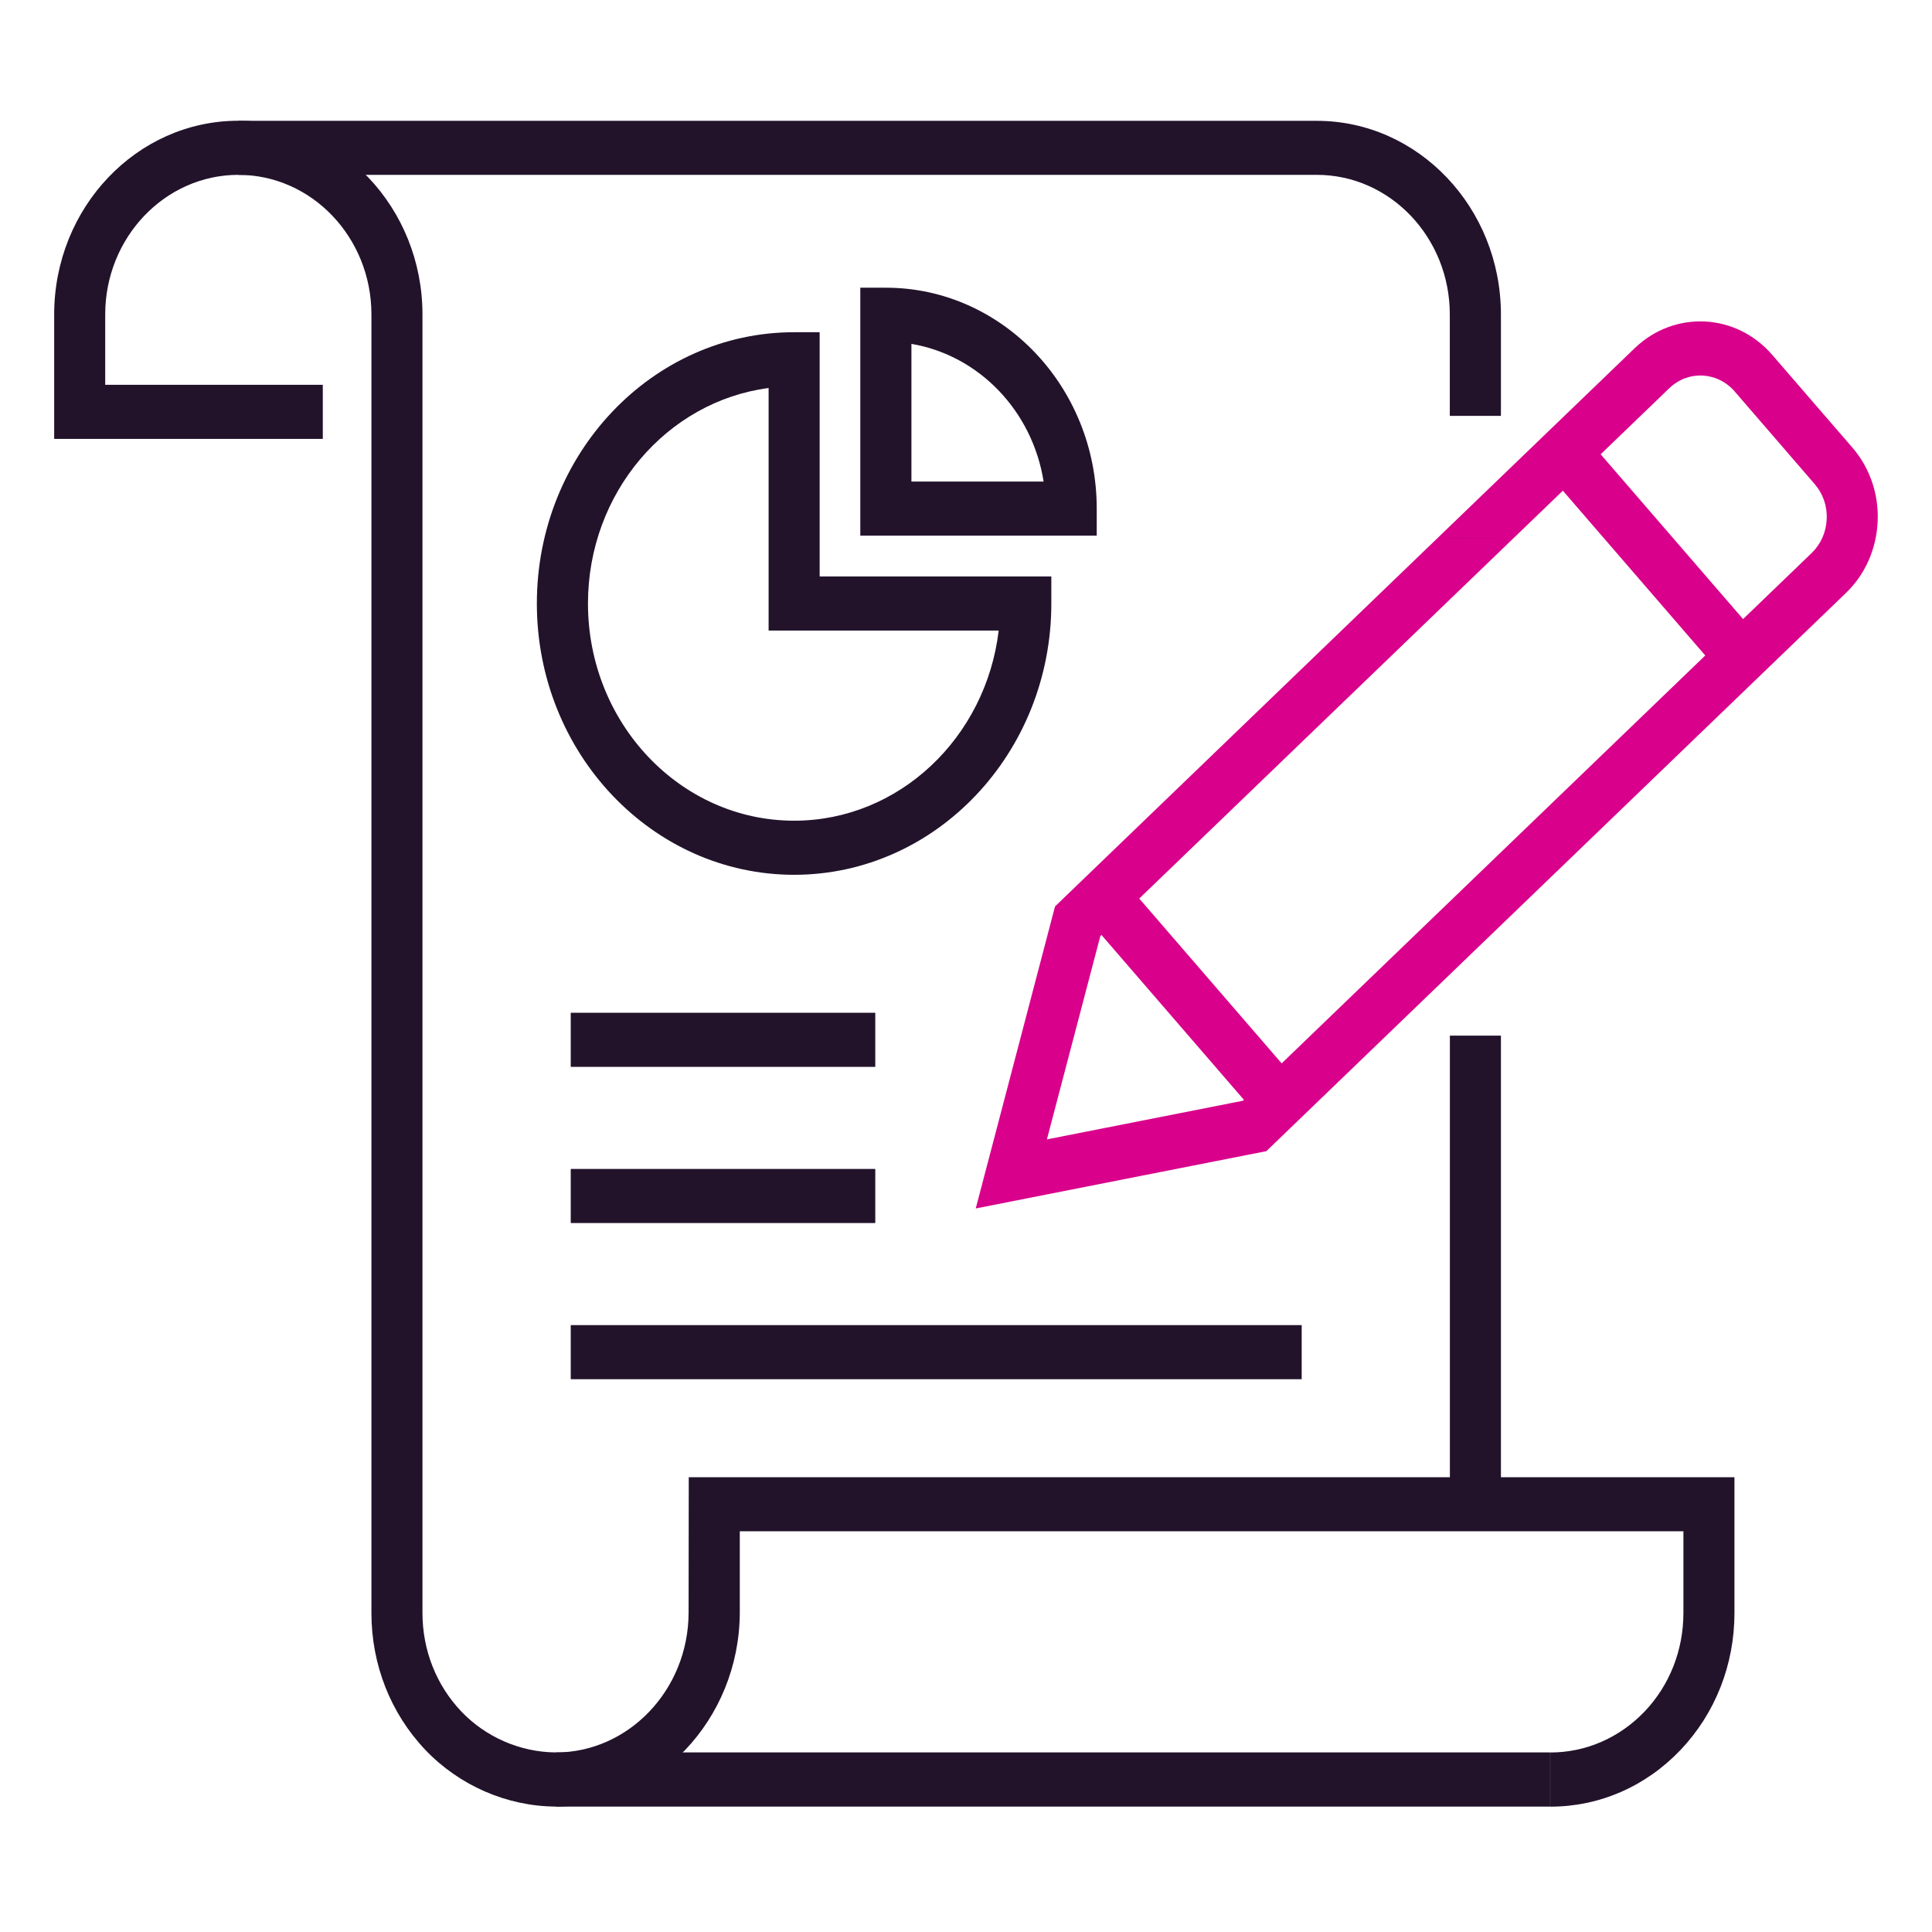
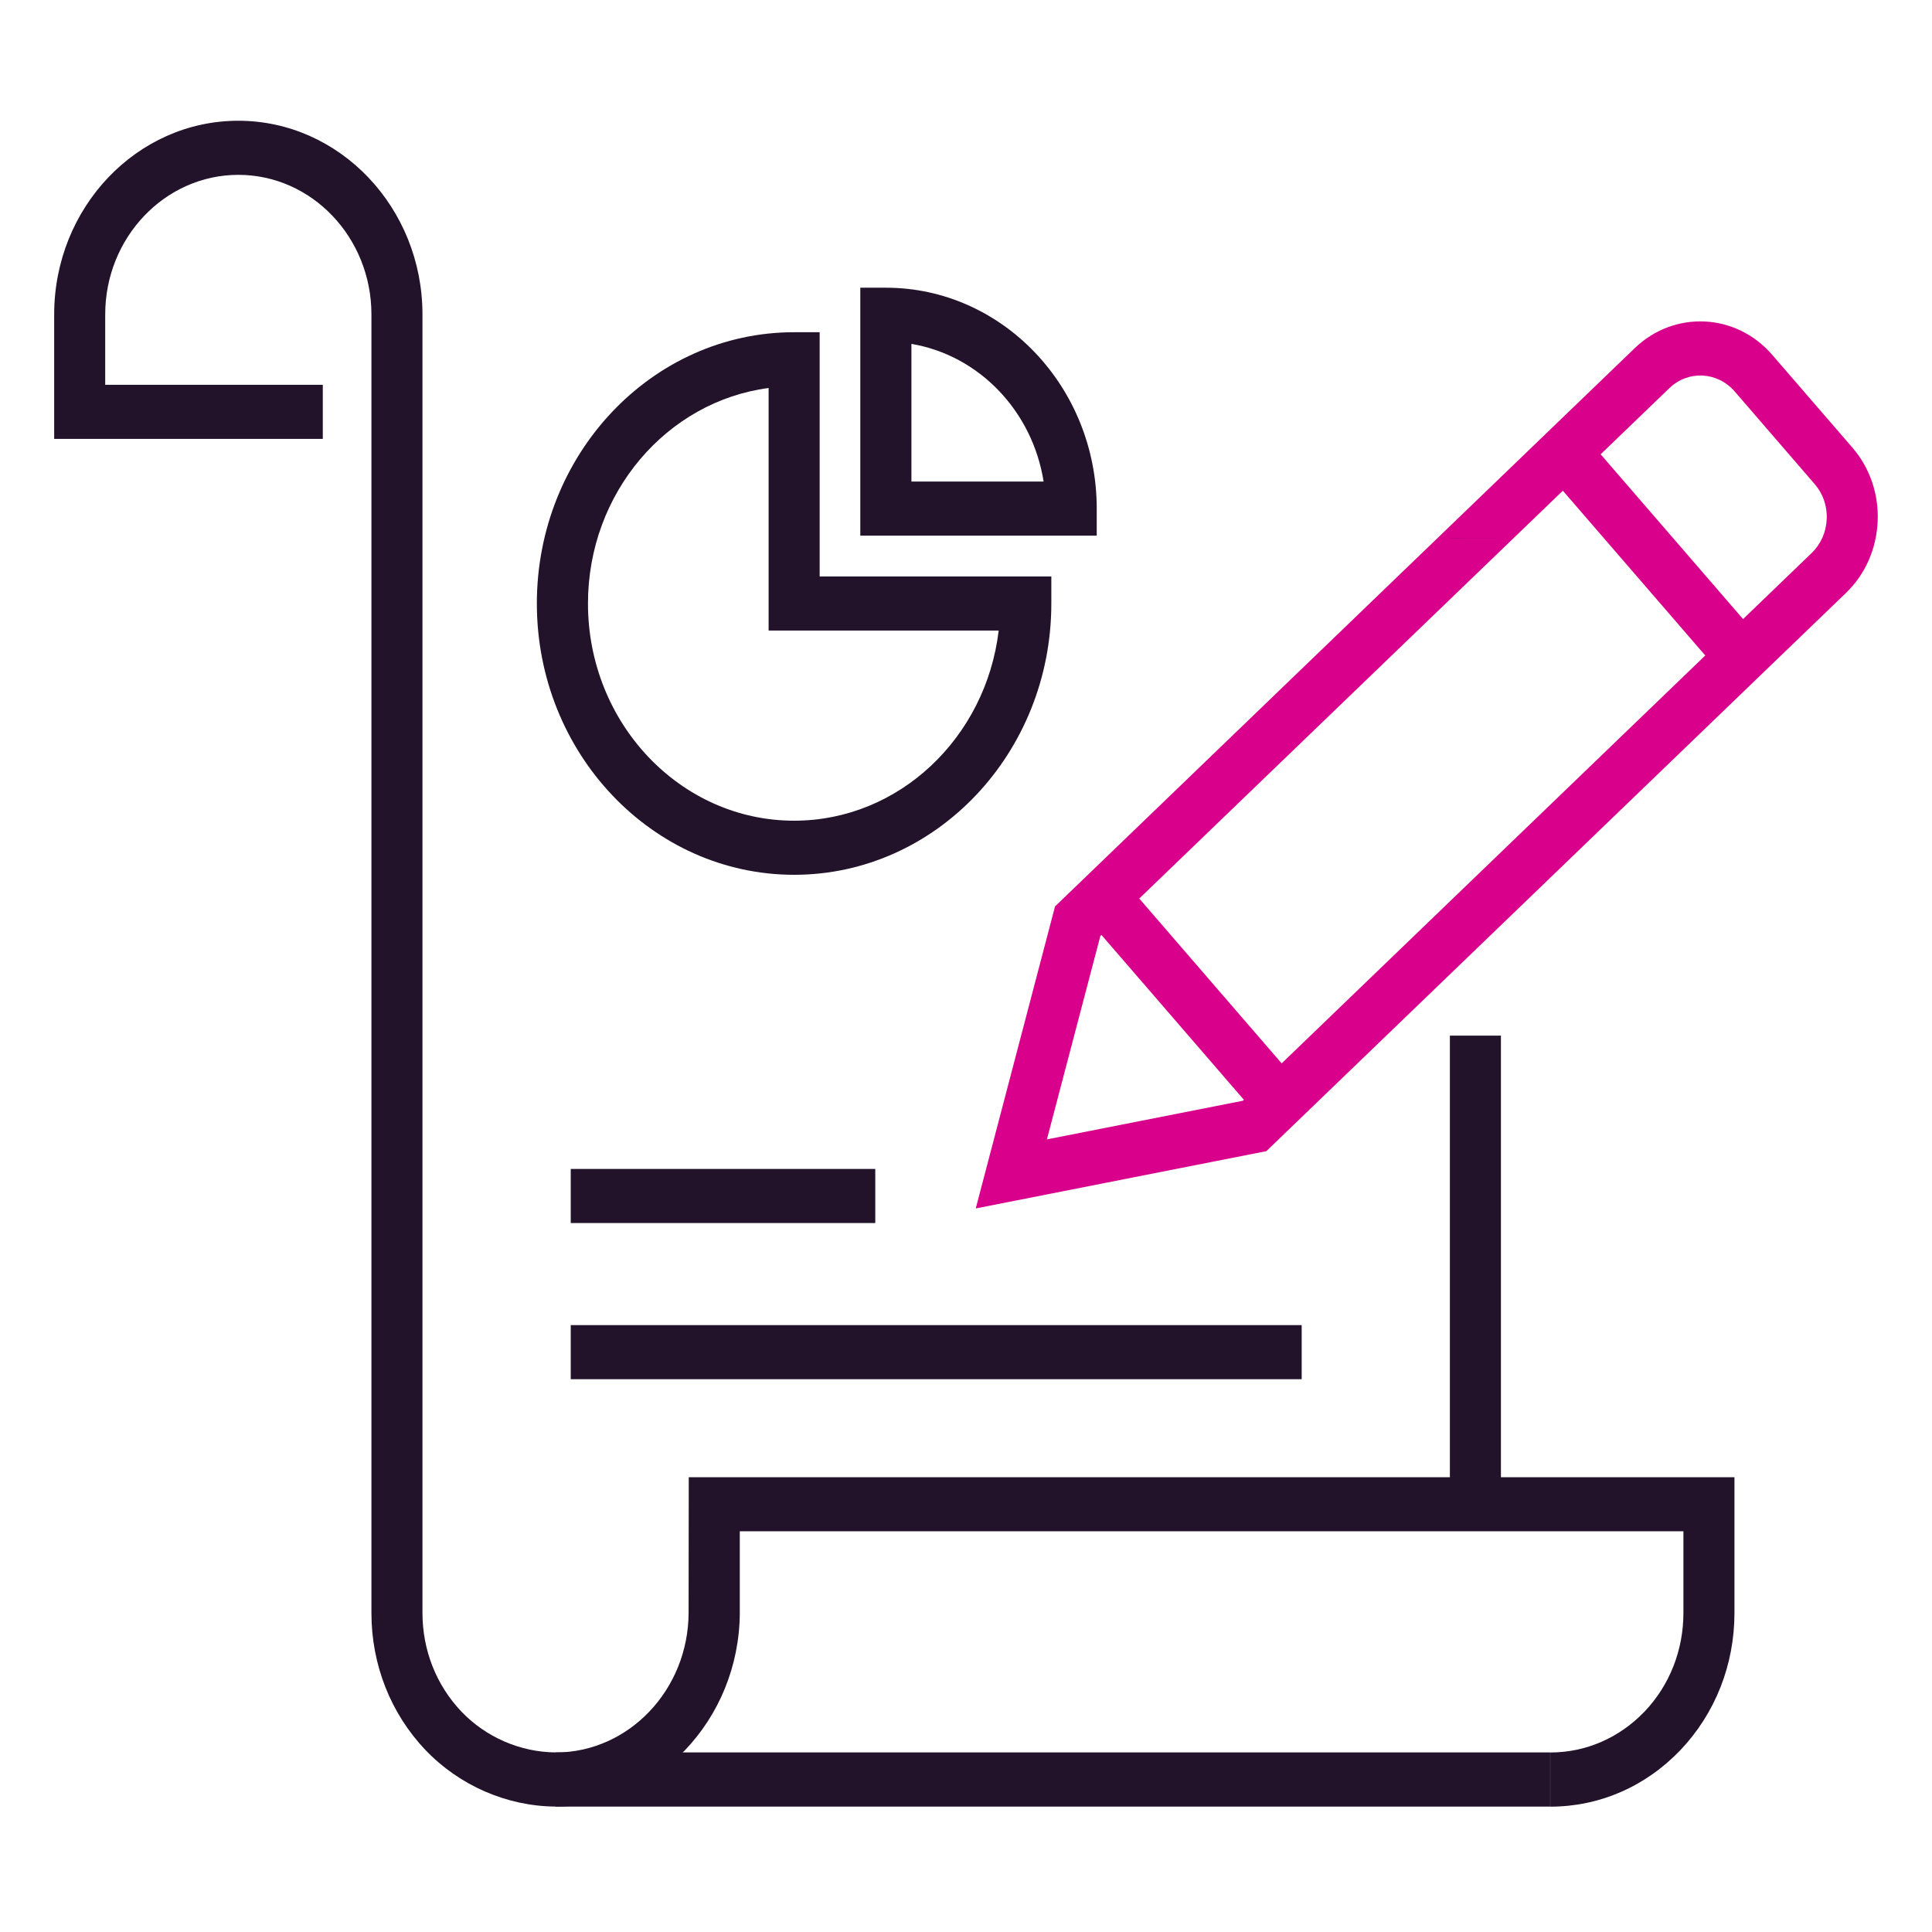
<svg xmlns="http://www.w3.org/2000/svg" width="24" height="24" viewBox="0 0 24 24" fill="none">
  <path d="M9.865 10.867C8.103 10.867 6.669 9.356 6.669 7.497C6.669 5.638 8.102 4.127 9.865 4.127H10.182V7.161H13.06V7.497C13.06 9.355 11.627 10.867 9.865 10.867ZM9.548 4.82C8.285 4.985 7.304 6.122 7.304 7.497C7.304 8.984 8.452 10.195 9.865 10.195C11.169 10.195 12.248 9.163 12.406 7.833H9.548V4.82Z" fill="#22132B" />
  <path d="M13.624 6.654H10.687V3.574H11.005C12.449 3.574 13.624 4.805 13.624 6.318V6.654ZM11.322 5.982H12.964C12.826 5.106 12.161 4.413 11.322 4.272V5.982Z" fill="#22132B" />
  <path d="M13.937 10.913L13.469 11.367L15.667 13.911L16.135 13.457L13.937 10.913Z" fill="#D9008B" />
  <path d="M19.669 5.395L19.201 5.849L21.399 8.392L21.867 7.938L19.669 5.395Z" fill="#D9008B" />
  <path d="M12.121 15.012L13.106 11.26L20.307 4.325C20.8 3.851 21.566 3.888 22.015 4.408L23.01 5.559C23.228 5.811 23.34 6.138 23.325 6.479C23.309 6.821 23.17 7.136 22.931 7.366L15.731 14.3L12.12 15.012H12.121ZM13.669 11.627L13.005 14.154L15.439 13.674L22.506 6.869C22.619 6.759 22.685 6.611 22.692 6.449C22.7 6.288 22.646 6.133 22.543 6.014L21.549 4.863C21.334 4.615 20.97 4.597 20.736 4.823L13.669 11.627H13.669Z" fill="#D9008B" />
  <path d="M18.645 12.865H18.011V18.688H18.645V12.865Z" fill="#22132B" />
  <path d="M18.011 6.686V6.685H18.645L18.011 6.686Z" fill="#22132B" />
-   <path d="M18.645 5.166H18.01V3.906C18.01 2.95 17.269 2.172 16.358 2.172H2.96V1.501H16.358C17.619 1.501 18.645 2.58 18.645 3.907V5.167V5.166Z" fill="#22132B" />
  <path d="M19.258 22.442V21.77C19.7 21.77 20.116 21.589 20.43 21.261C20.741 20.934 20.912 20.499 20.912 20.036V19.022H9.19V20.038C9.182 21.364 8.156 22.442 6.902 22.442V21.77C7.808 21.77 8.55 20.993 8.554 20.037L8.556 18.351H21.546V20.037C21.546 20.679 21.308 21.284 20.876 21.739C20.442 22.194 19.868 22.443 19.258 22.443V22.442Z" fill="#22132B" />
  <path d="M19.258 22.442H6.9C6.295 22.437 5.707 22.181 5.285 21.739C4.852 21.284 4.614 20.678 4.614 20.037V3.906C4.614 2.949 3.872 2.172 2.961 2.172C2.05 2.172 1.307 2.95 1.307 3.906V4.78H4.01V5.452H0.673V3.906C0.673 2.58 1.699 1.5 2.96 1.5C4.221 1.5 5.248 2.58 5.248 3.906V20.036C5.248 20.498 5.419 20.933 5.731 21.261C6.035 21.58 6.463 21.766 6.902 21.769H19.257V22.441L19.258 22.442Z" fill="#22132B" />
-   <path d="M16.17 16.461H7.09V17.133H16.17V16.461Z" fill="#22132B" />
+   <path d="M16.17 16.461H7.09V17.133H16.17V16.461" fill="#22132B" />
  <path d="M10.873 14.521H7.09V15.193H10.873V14.521Z" fill="#22132B" />
-   <path d="M10.873 12.581H7.09V13.253H10.873V12.581Z" fill="#22132B" />
</svg>